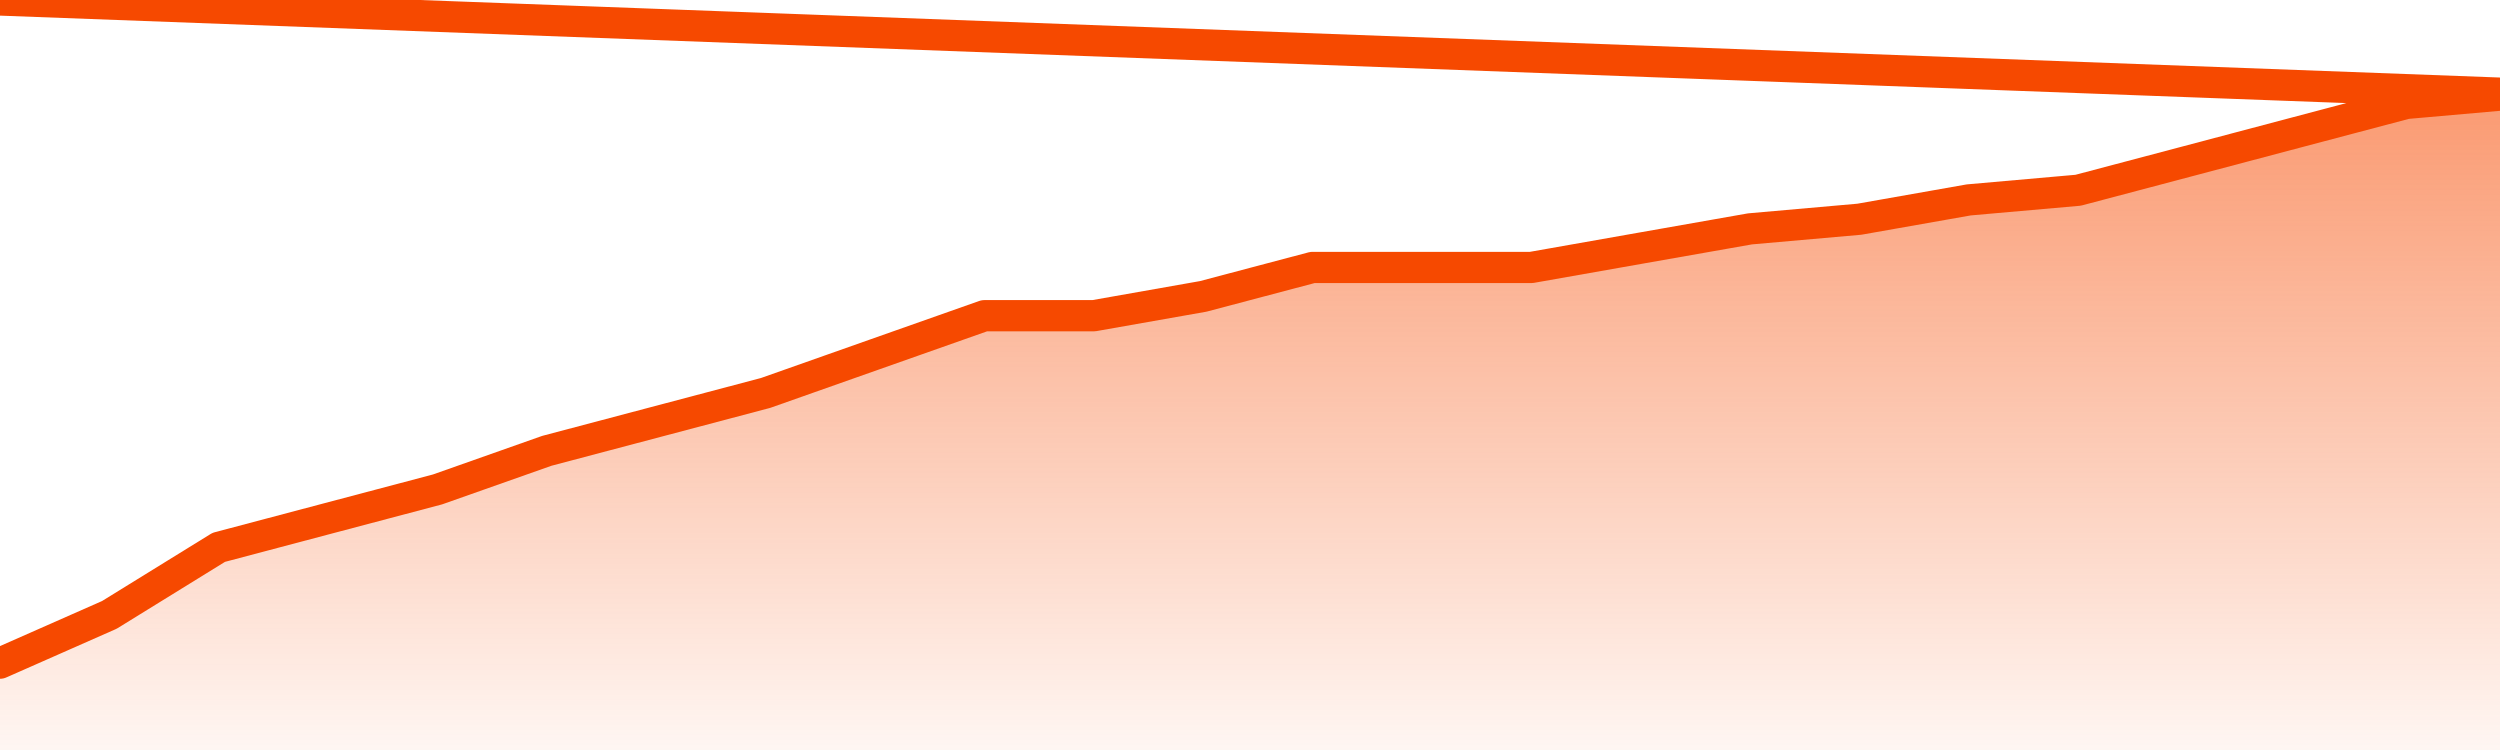
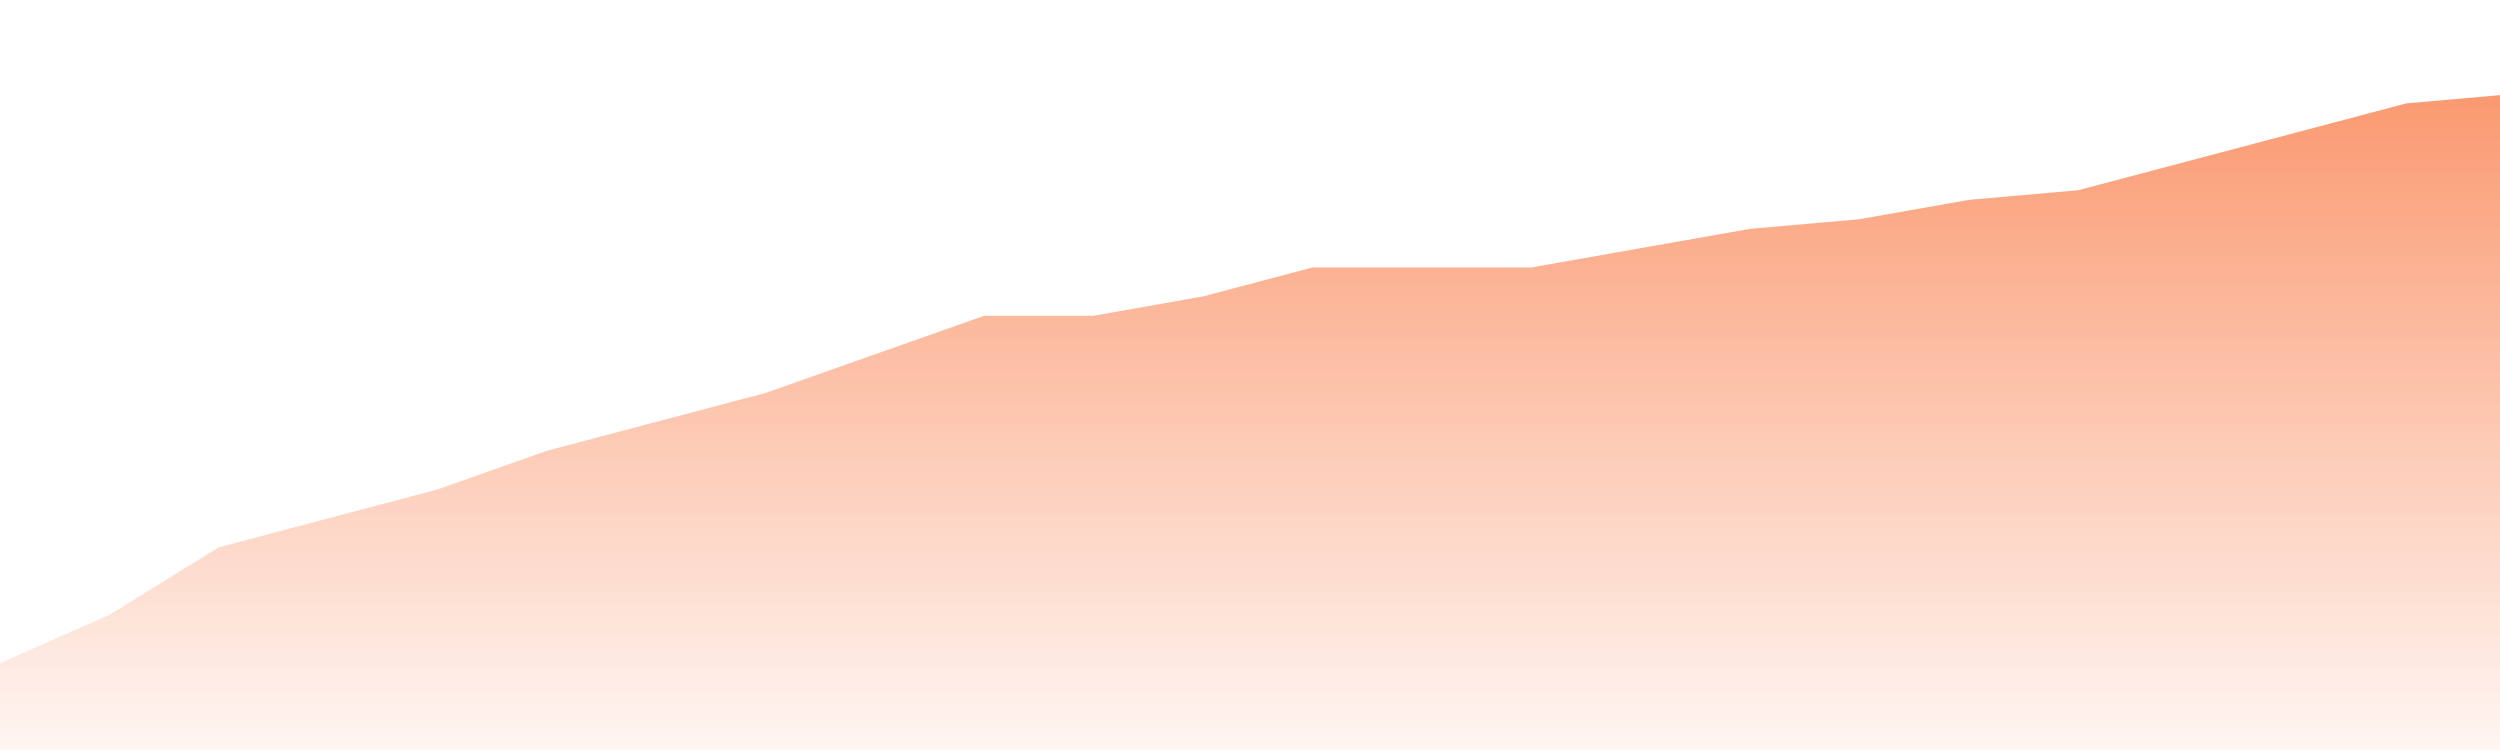
<svg xmlns="http://www.w3.org/2000/svg" version="1.1" width="80" height="24" viewBox="0 0 80 24">
  <defs>
    <linearGradient x1=".5" x2=".5" y2="1" id="gradient">
      <stop offset="0" stop-color="#F64900" />
      <stop offset="1" stop-color="#f64900" stop-opacity="0" />
    </linearGradient>
  </defs>
  <path fill="url(#gradient)" fill-opacity="0.56" stroke="none" d="M 0,26 0.0,21.221 3.5,19.676 7.0,17.515 10.5,16.588 14.0,15.662 17.5,14.426 21.0,13.5 24.5,12.574 28.0,11.338 31.5,10.103 35.0,10.103 38.5,9.485 42.0,8.559 45.5,8.559 49.0,8.559 52.5,7.941 56.0,7.324 59.5,7.015 63.0,6.397 66.5,6.088 70.0,5.162 73.5,4.235 77.0,3.309 80.5,3.0 82,26 Z" />
-   <path fill="none" stroke="#F64900" stroke-width="1" stroke-linejoin="round" stroke-linecap="round" d="M 0.0,21.221 3.5,19.676 7.0,17.515 10.5,16.588 14.0,15.662 17.5,14.426 21.0,13.5 24.5,12.574 28.0,11.338 31.5,10.103 35.0,10.103 38.5,9.485 42.0,8.559 45.5,8.559 49.0,8.559 52.5,7.941 56.0,7.324 59.5,7.015 63.0,6.397 66.5,6.088 70.0,5.162 73.5,4.235 77.0,3.309 80.5,3.0.join(' ') }" />
</svg>